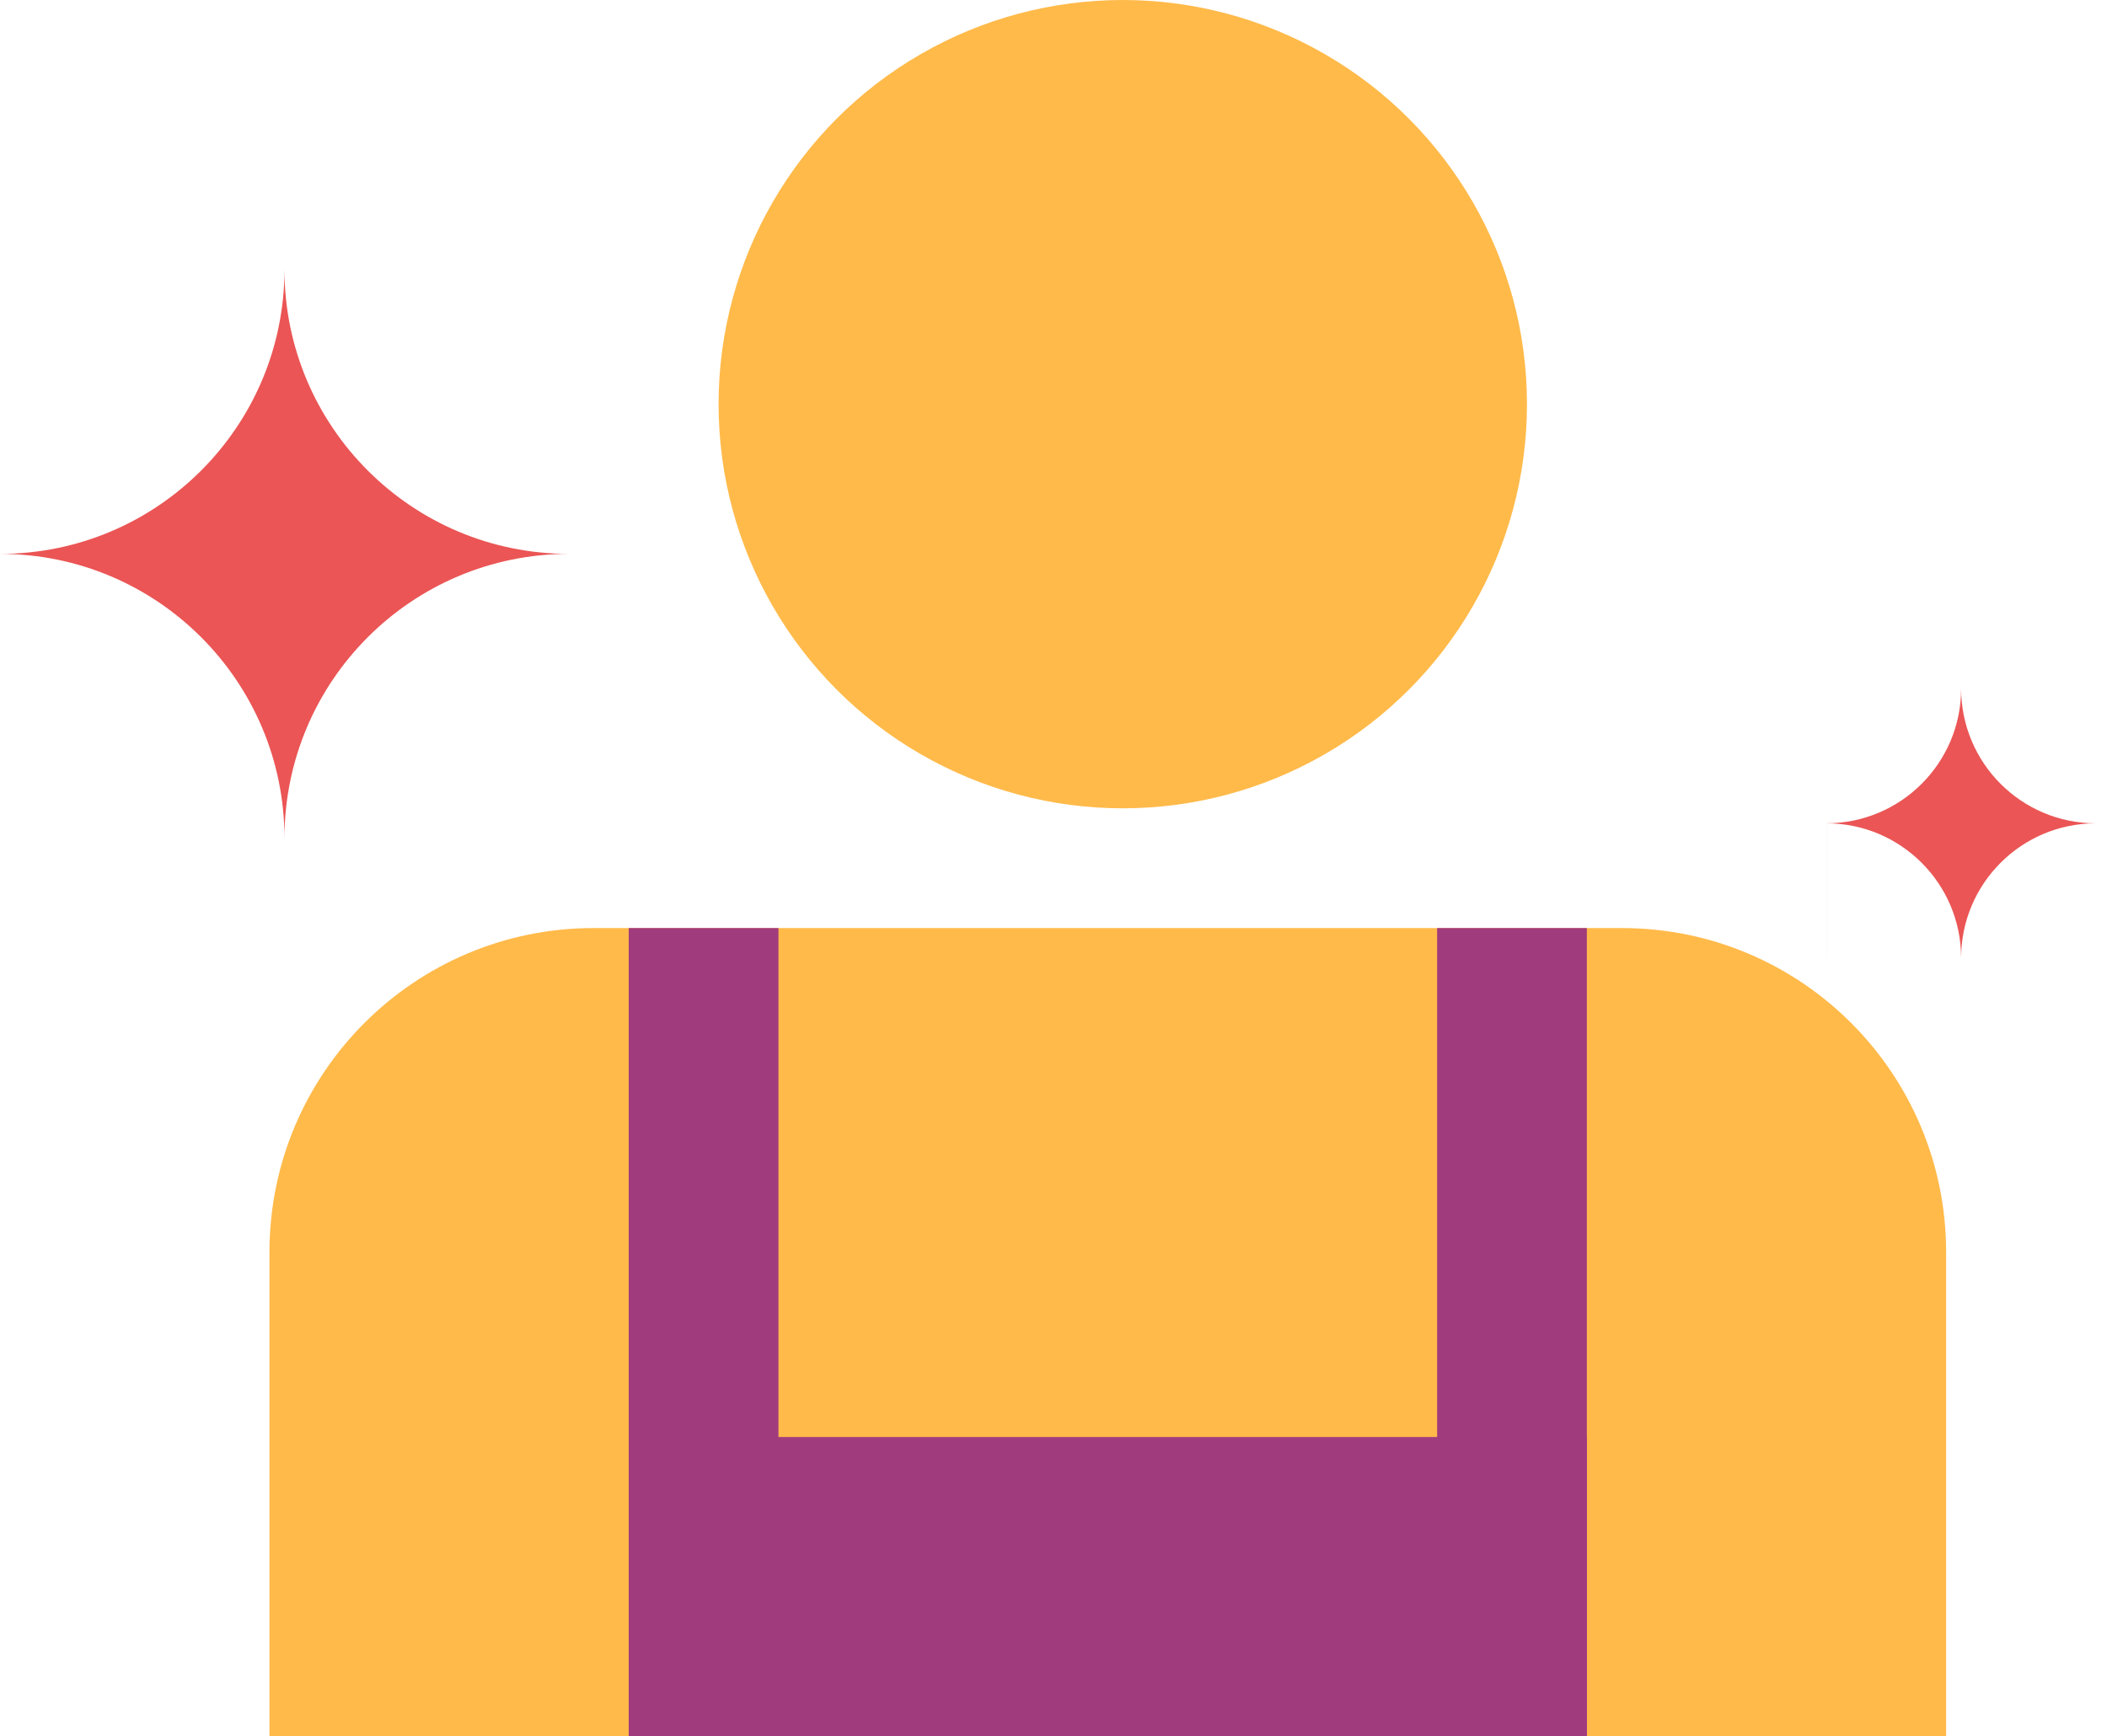
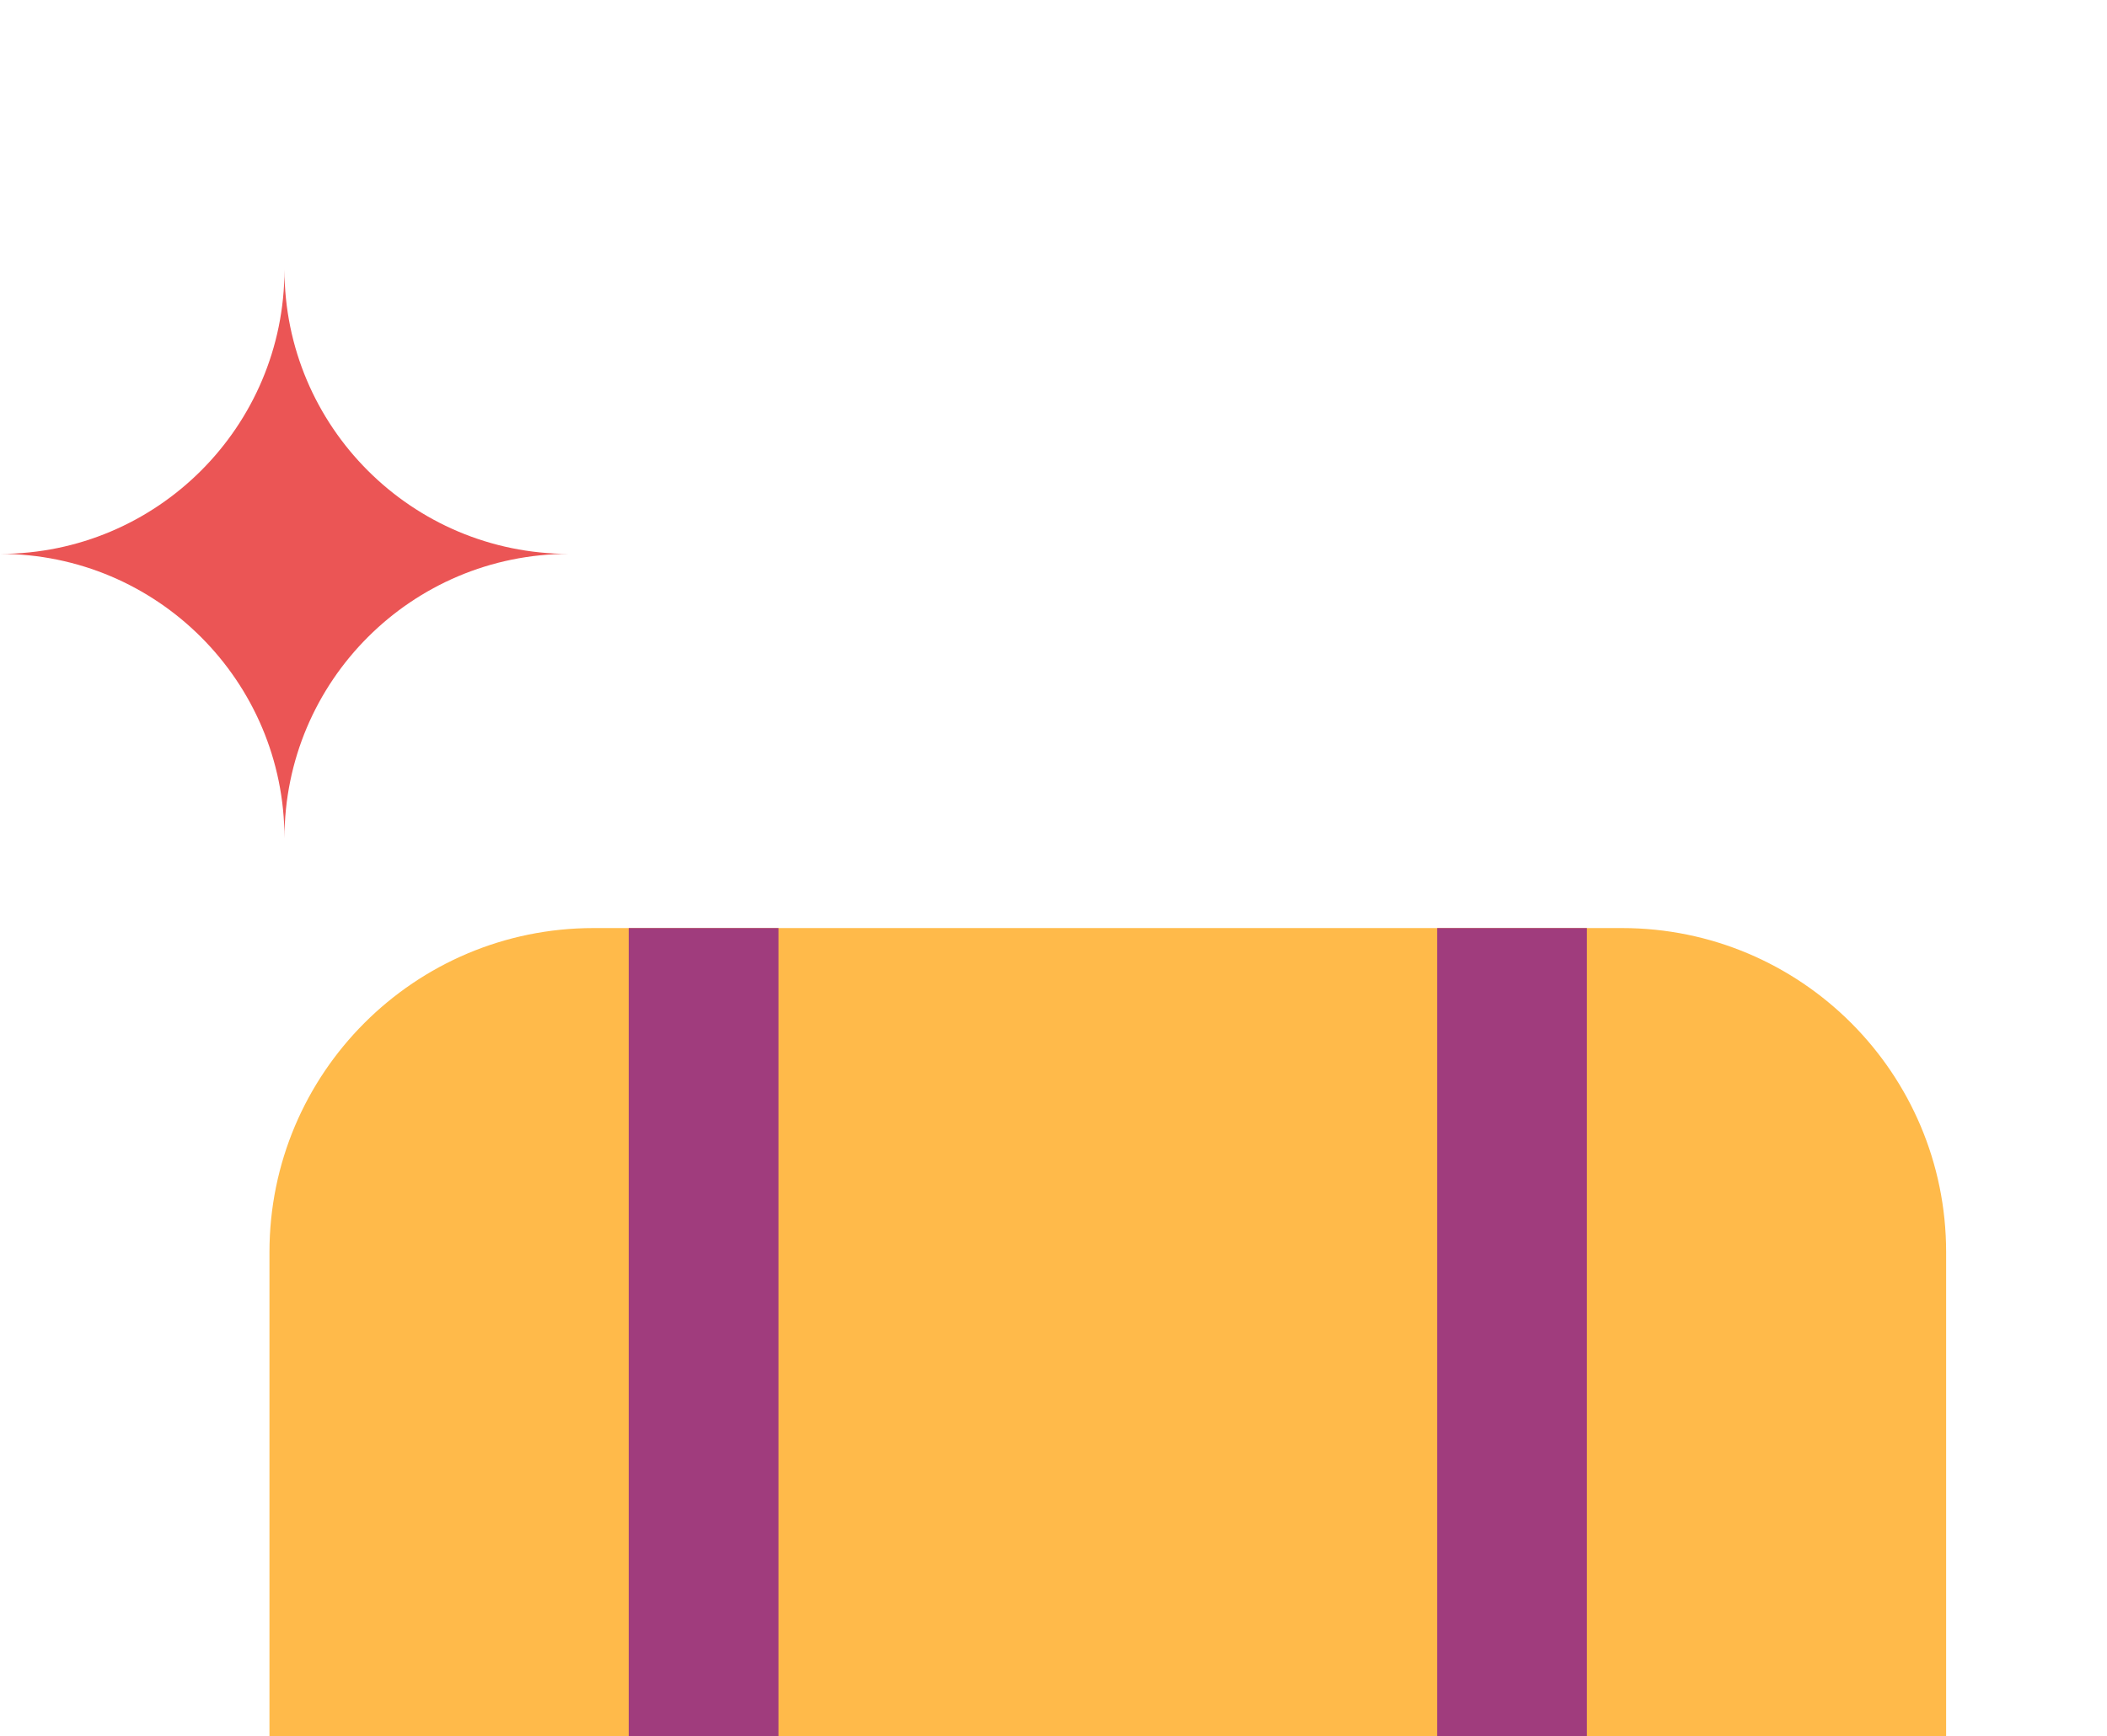
<svg xmlns="http://www.w3.org/2000/svg" width="91" height="75" viewBox="0 0 91 75" fill="none">
  <path d="M11.638 54.086C11.638 46.354 17.906 40.086 25.638 40.086H70.052C77.784 40.086 84.052 46.354 84.052 54.086V75H11.638V54.086Z" fill="#FFBA4A" />
-   <path fill-rule="evenodd" clip-rule="evenodd" d="M90.52 29.741H78.879V41.382H78.88V35.562C82.086 35.562 84.687 38.155 84.7 41.359C84.712 38.155 87.313 35.562 90.52 35.562V35.562C87.305 35.562 84.7 32.956 84.7 29.741H90.52V29.741ZM84.7 29.741C84.7 32.956 82.094 35.561 78.879 35.561V29.741H84.7L84.7 29.741Z" fill="#EB5555" />
  <path fill-rule="evenodd" clip-rule="evenodd" d="M12.286 11.638C12.286 18.423 17.787 23.924 24.573 23.924V11.638H24.573V36.211H24.573V23.924C17.787 23.924 12.286 29.425 12.286 36.211H12.286C12.286 29.426 6.785 23.925 0 23.924V23.924C6.785 23.924 12.286 18.423 12.286 11.638H0V11.638H12.286Z" fill="#EB5555" />
-   <circle cx="48.492" cy="17.457" r="17.457" fill="#FFBA4A" />
-   <rect x="27.155" y="62.069" width="41.379" height="12.931" fill="#A03C7D" />
  <rect x="62.069" y="40.086" width="6.466" height="34.914" fill="#A03C7D" />
  <rect x="27.155" y="40.086" width="6.466" height="34.914" fill="#A03C7D" />
</svg>